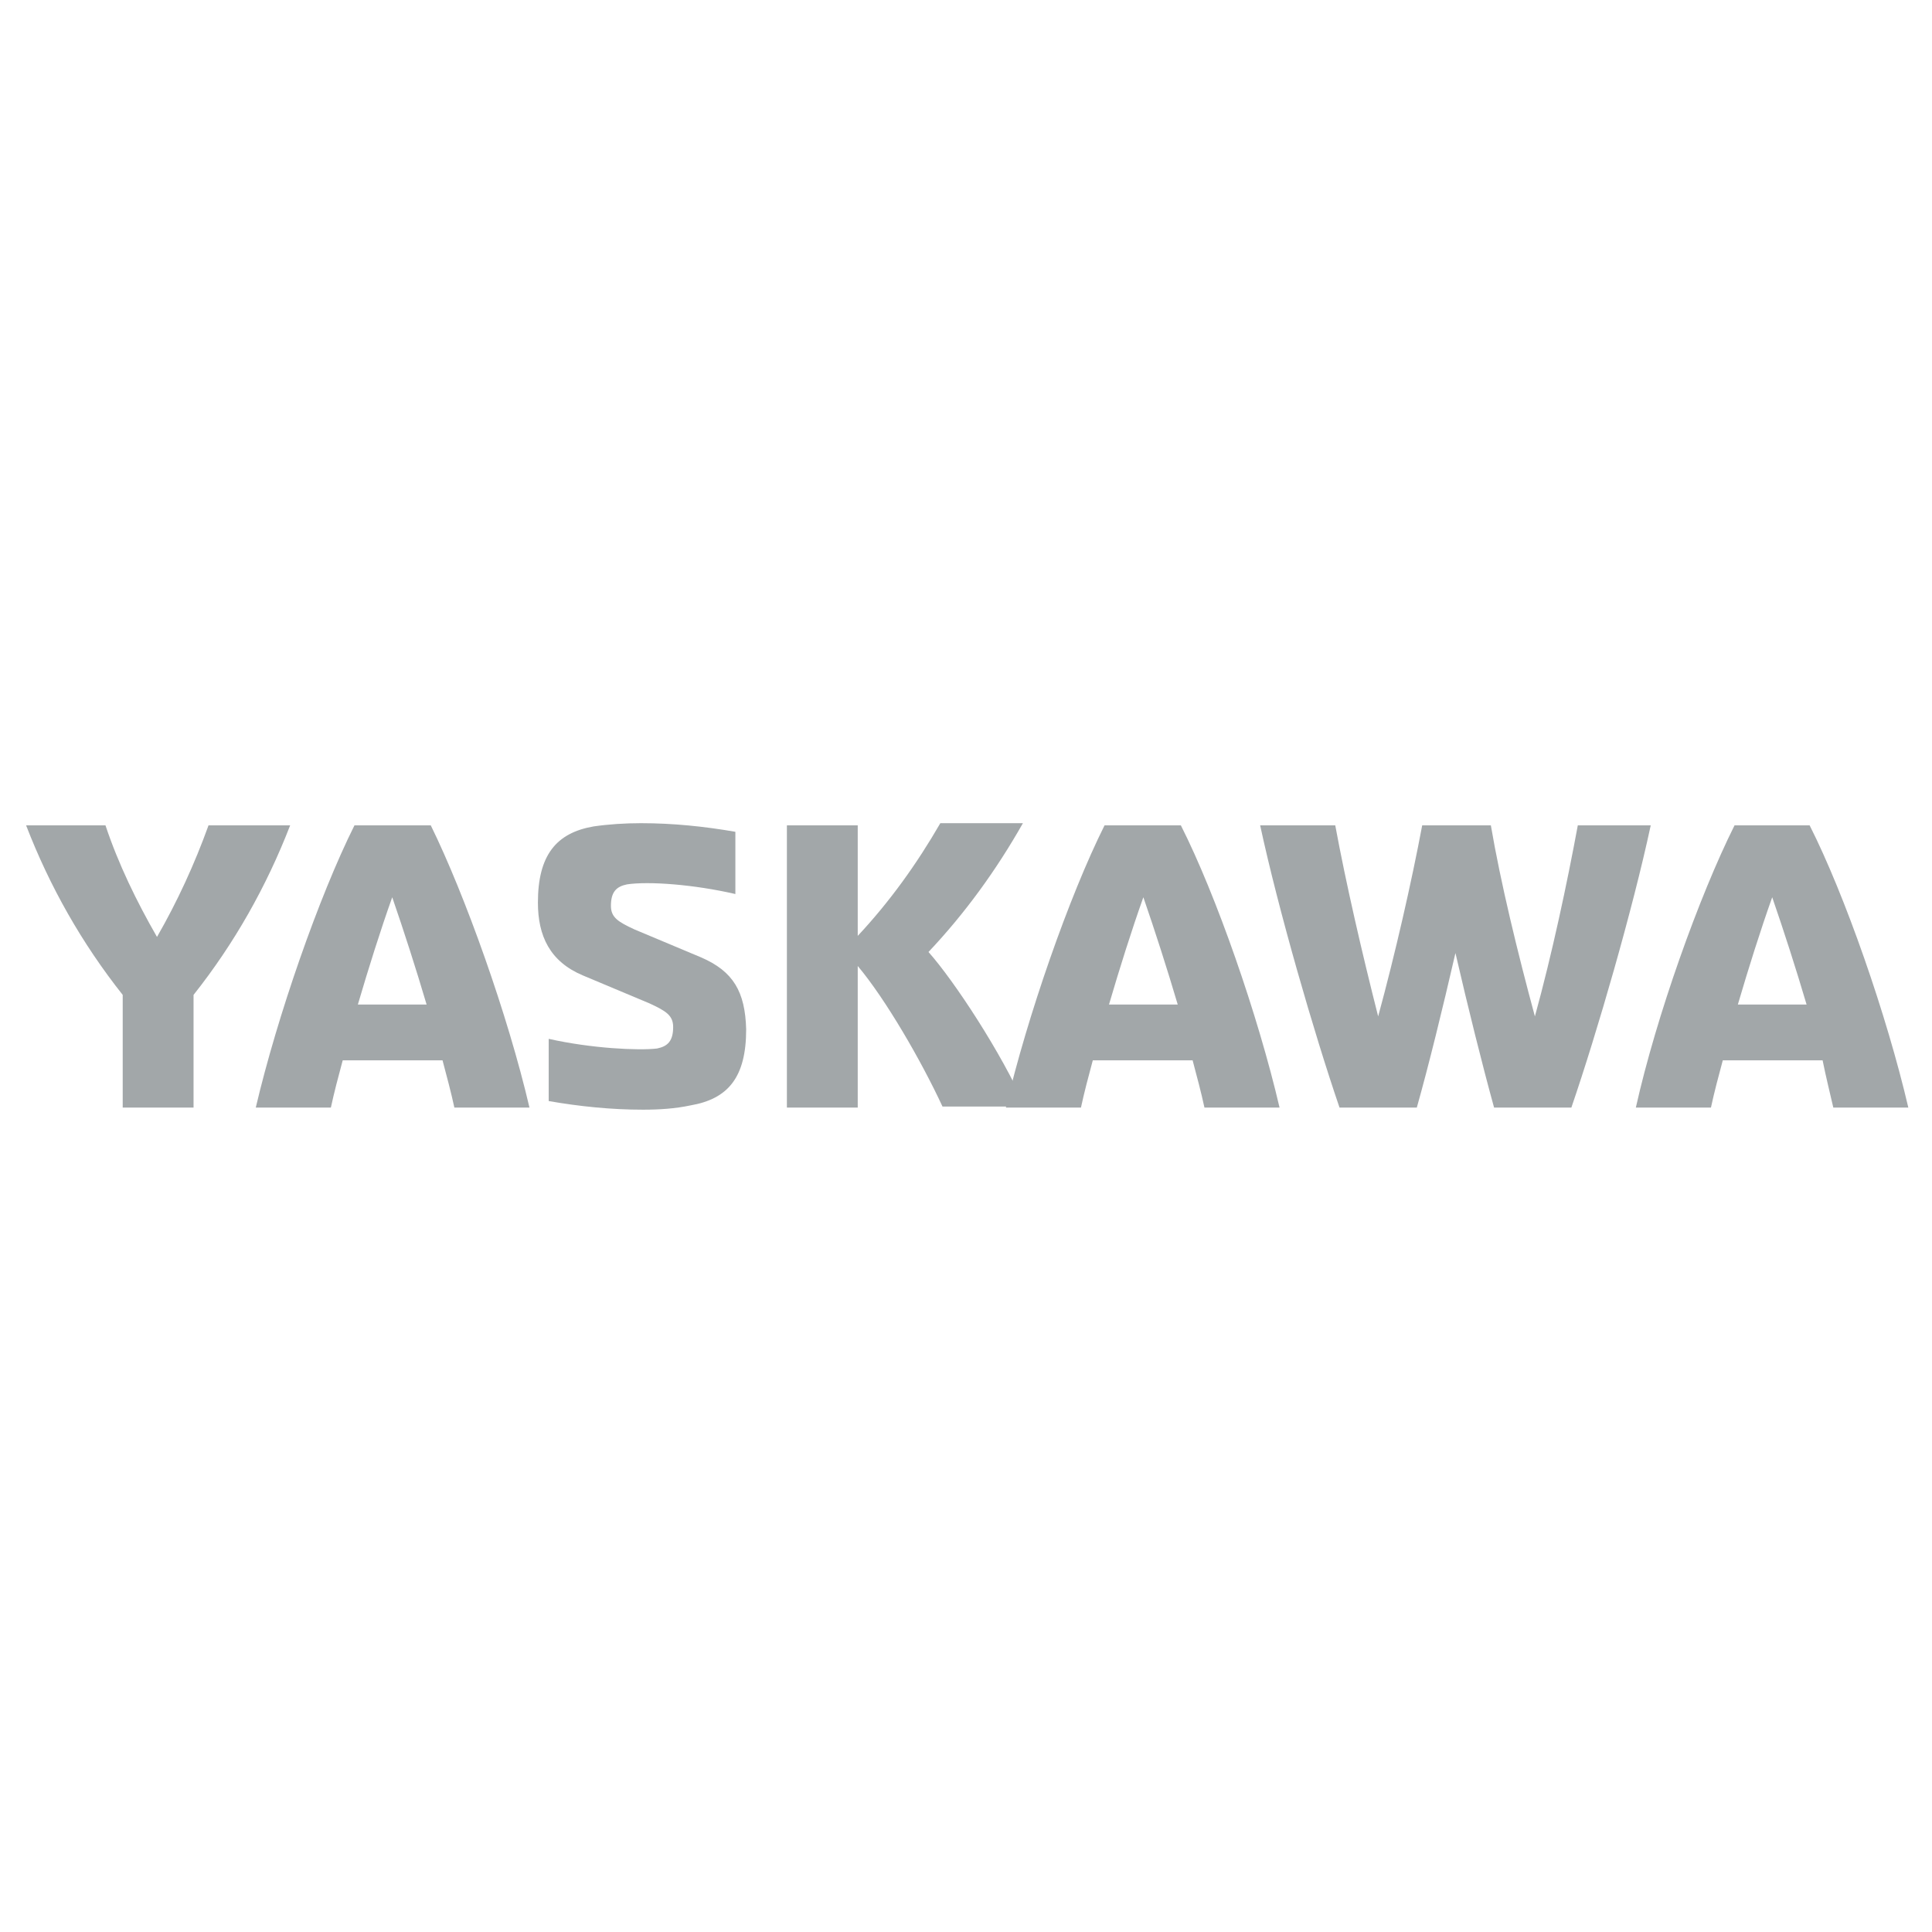
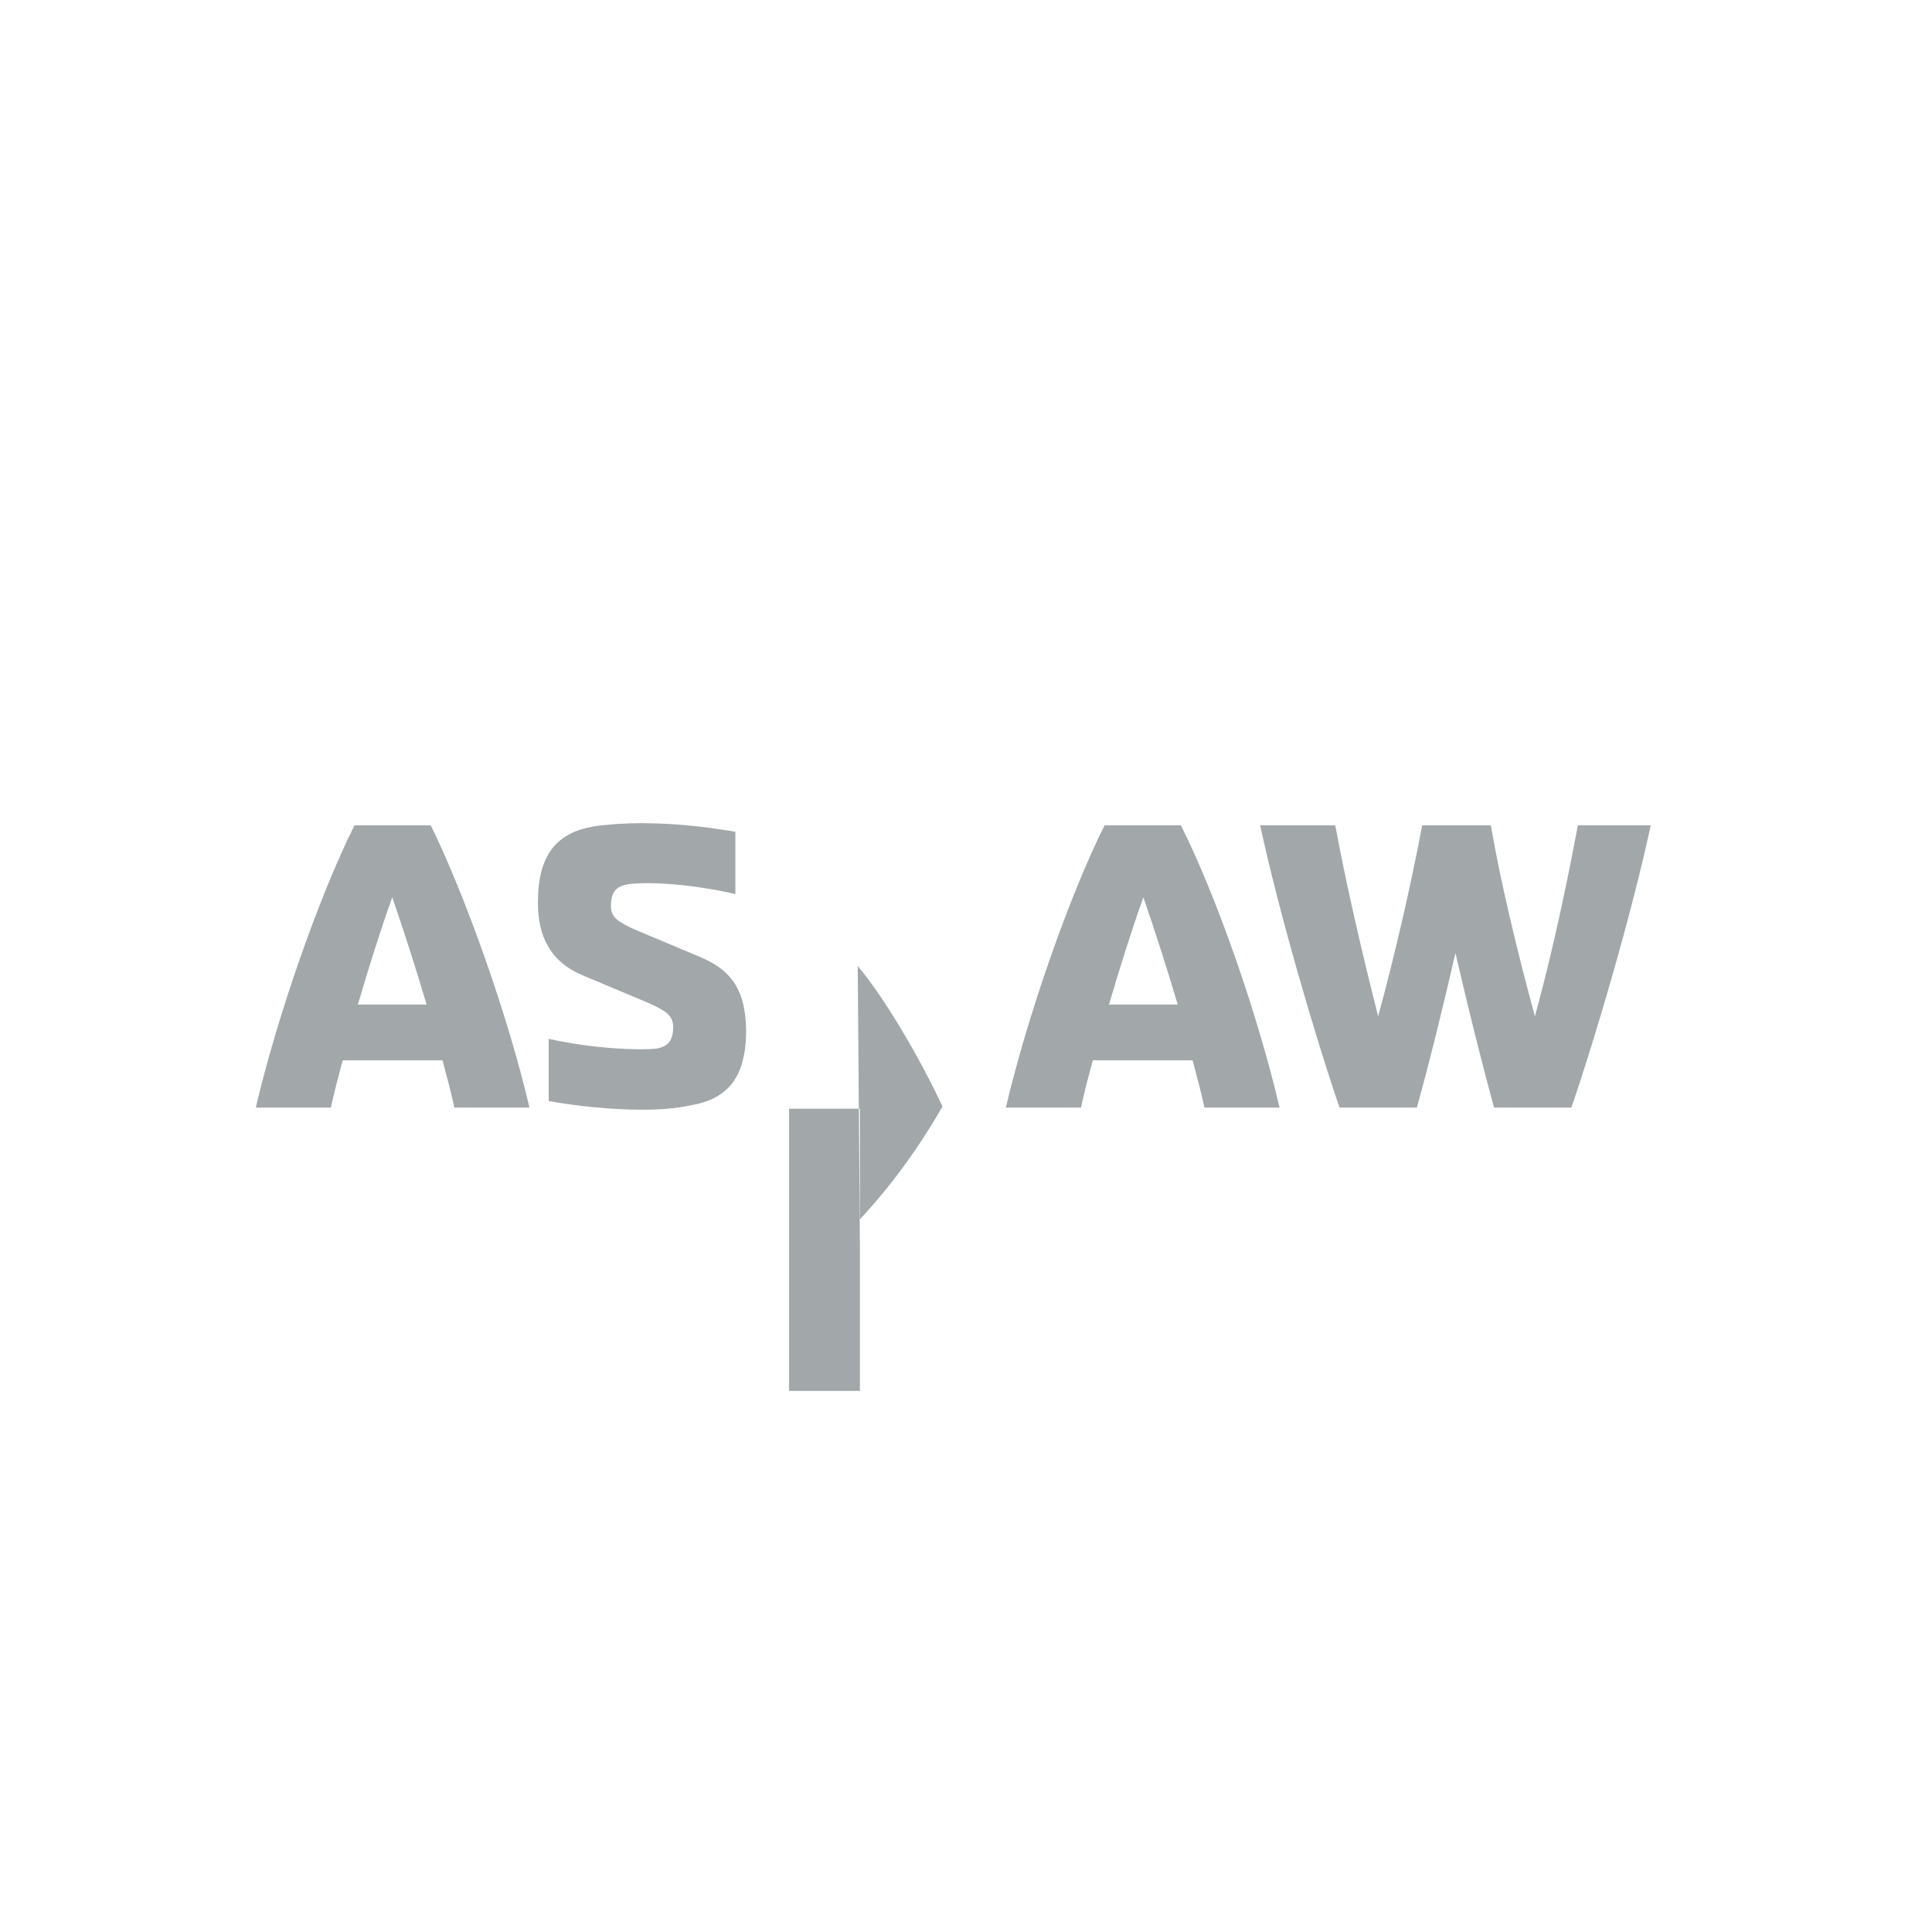
<svg xmlns="http://www.w3.org/2000/svg" id="Ebene_1" data-name="Ebene 1" viewBox="0 0 222 222">
  <defs>
    <style>
      .cls-1 {
        fill: #a2a7a9;
        stroke-width: 0px;
      }
    </style>
  </defs>
-   <path class="cls-1" d="m98.56,111c3.21,3.82,7.28,10.85,9.74,16.15h9.49c-2.71-6.17-8.14-14.43-11.1-17.76,4.19-4.44,7.77-9.37,10.85-14.8h-9.49c-2.71,4.69-5.8,9-9.49,12.95v-12.7h-8.14v32.43h8.14v-16.28" />
-   <path class="cls-1" d="m23.96,94.84c-1.6,4.44-3.58,8.75-5.92,12.82-2.34-4.07-4.44-8.38-5.92-12.82H3c2.71,7.03,6.41,13.56,11.1,19.48v12.95h8.14v-12.95c4.69-5.92,8.38-12.45,11.1-19.48h-9.37" />
+   <path class="cls-1" d="m98.56,111c3.21,3.82,7.28,10.85,9.74,16.15h9.49h-9.49c-2.71,4.69-5.8,9-9.49,12.95v-12.7h-8.14v32.43h8.14v-16.28" />
  <path class="cls-1" d="m40.73,94.84c-4.07,8.14-8.88,21.95-11.34,32.43h8.63c.37-1.73.86-3.58,1.36-5.43h11.47c.49,1.85.99,3.7,1.36,5.43h8.63c-2.47-10.6-7.4-24.41-11.34-32.43h-8.75m.37,20.59c1.23-4.19,2.59-8.51,3.95-12.33,1.36,3.95,2.71,8.14,3.95,12.33h-7.89Z" />
  <path class="cls-1" d="m80.56,110.01l-7.65-3.21c-1.85-.86-2.71-1.36-2.71-2.71,0-1.6.62-2.22,1.85-2.47,2.47-.37,7.65,0,12.45,1.11v-7.15c-3.58-.62-7.15-.99-10.85-.99-1.85,0-3.7.12-5.43.37-4.32.74-6.41,3.33-6.41,8.75,0,3.82,1.36,6.78,5.18,8.38l7.65,3.21c1.85.86,2.71,1.36,2.71,2.71,0,1.6-.62,2.22-1.85,2.47-2.1.25-7.52,0-12.45-1.11v7.15c3.58.62,7.15.99,10.85.99,1.85,0,3.7-.12,5.43-.49,4.32-.74,6.41-3.21,6.41-8.75-.12-4.32-1.48-6.66-5.18-8.26" />
  <path class="cls-1" d="m126.92,94.84c-4.07,8.14-8.88,21.95-11.34,32.43h8.63c.37-1.73.86-3.58,1.36-5.43h11.47c.49,1.85.99,3.7,1.36,5.43h8.63c-2.47-10.6-7.28-24.41-11.34-32.43h-8.75m.49,20.59c1.23-4.19,2.59-8.51,3.95-12.33,1.36,3.95,2.71,8.14,3.95,12.33h-7.89Z" />
  <path class="cls-1" d="m181.3,94.84c-1.23,6.66-2.96,14.8-4.93,21.95-1.97-7.28-3.95-15.41-5.06-21.95h-7.89c-1.23,6.54-3.08,14.67-5.06,21.95-1.85-7.28-3.7-15.29-4.93-21.95h-8.63c2.1,9.74,6.17,23.8,9.12,32.43h8.88c1.36-4.81,2.96-11.34,4.44-17.76,1.48,6.41,3.08,12.82,4.44,17.76h8.88c2.96-8.63,7.03-22.69,9.12-32.43h-8.38" />
-   <path class="cls-1" d="m210.65,127.27h8.63c-2.47-10.6-7.28-24.41-11.34-32.43h-8.63c-4.07,8.14-9,21.95-11.34,32.43h8.63c.37-1.73.86-3.58,1.36-5.43h11.47c.37,1.85.86,3.82,1.23,5.43m-10.97-11.84c1.23-4.19,2.59-8.51,3.95-12.33,1.36,3.95,2.71,8.14,3.95,12.33h-7.89Z" />
</svg>